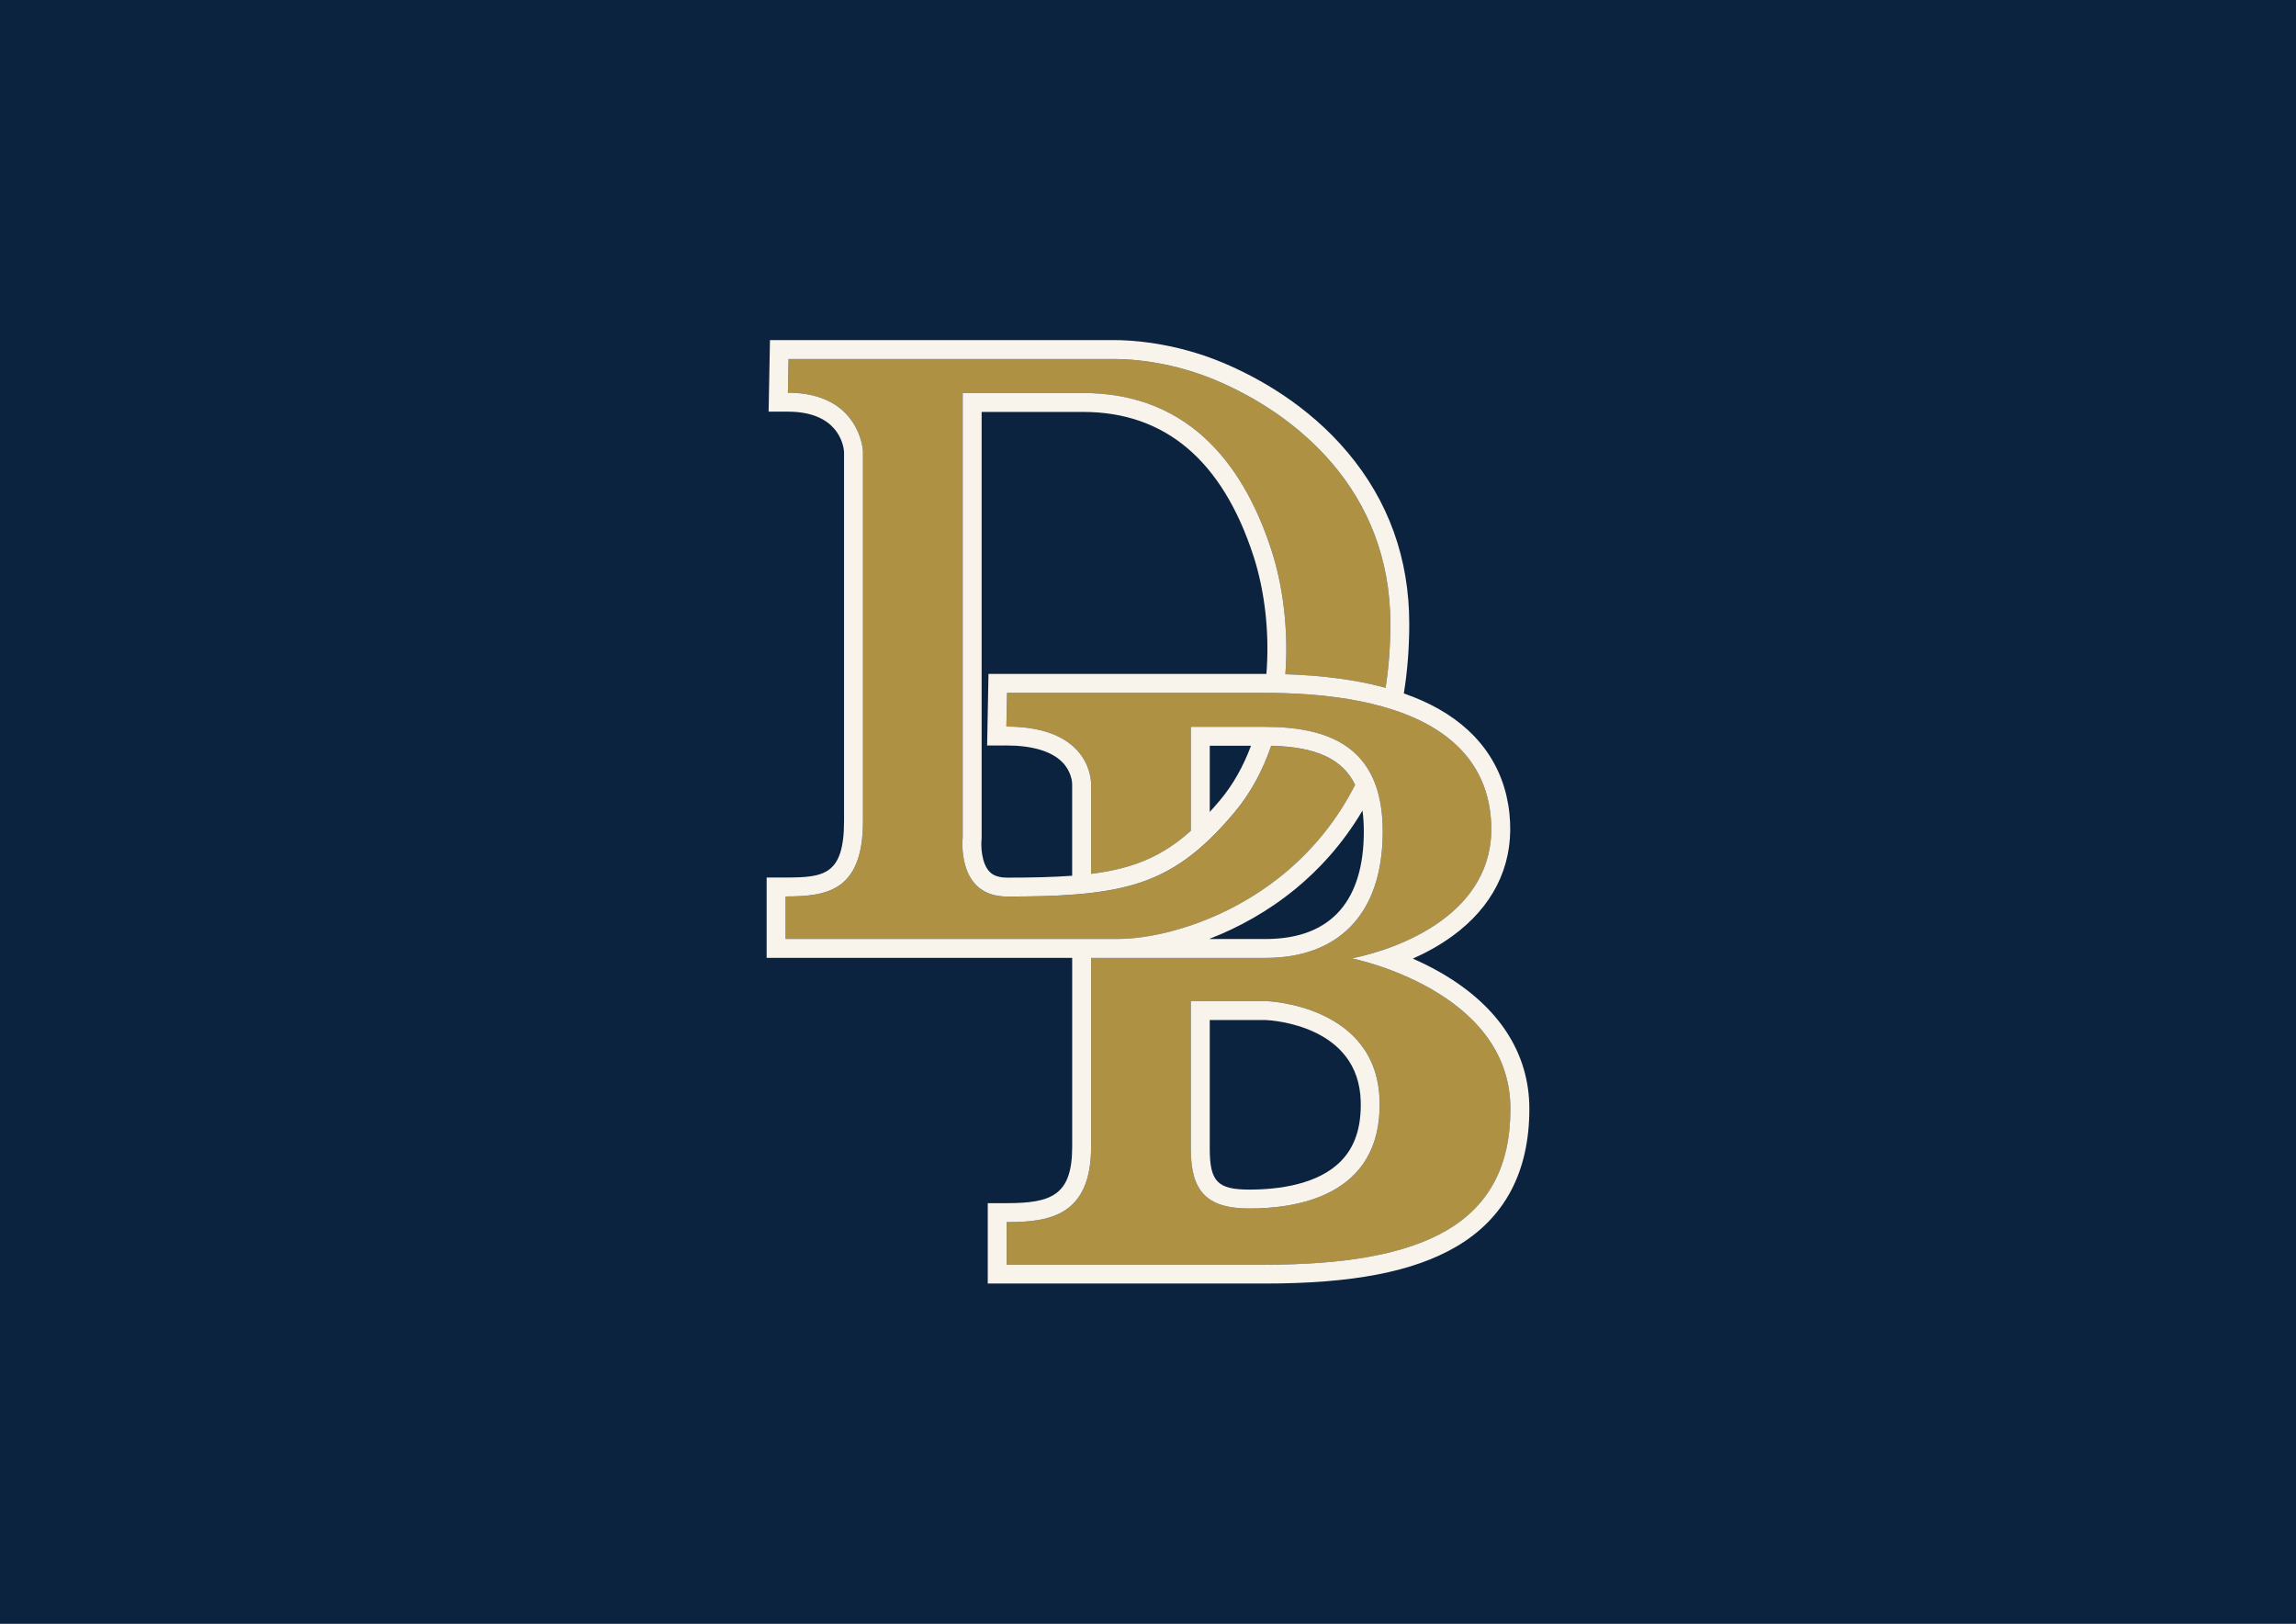
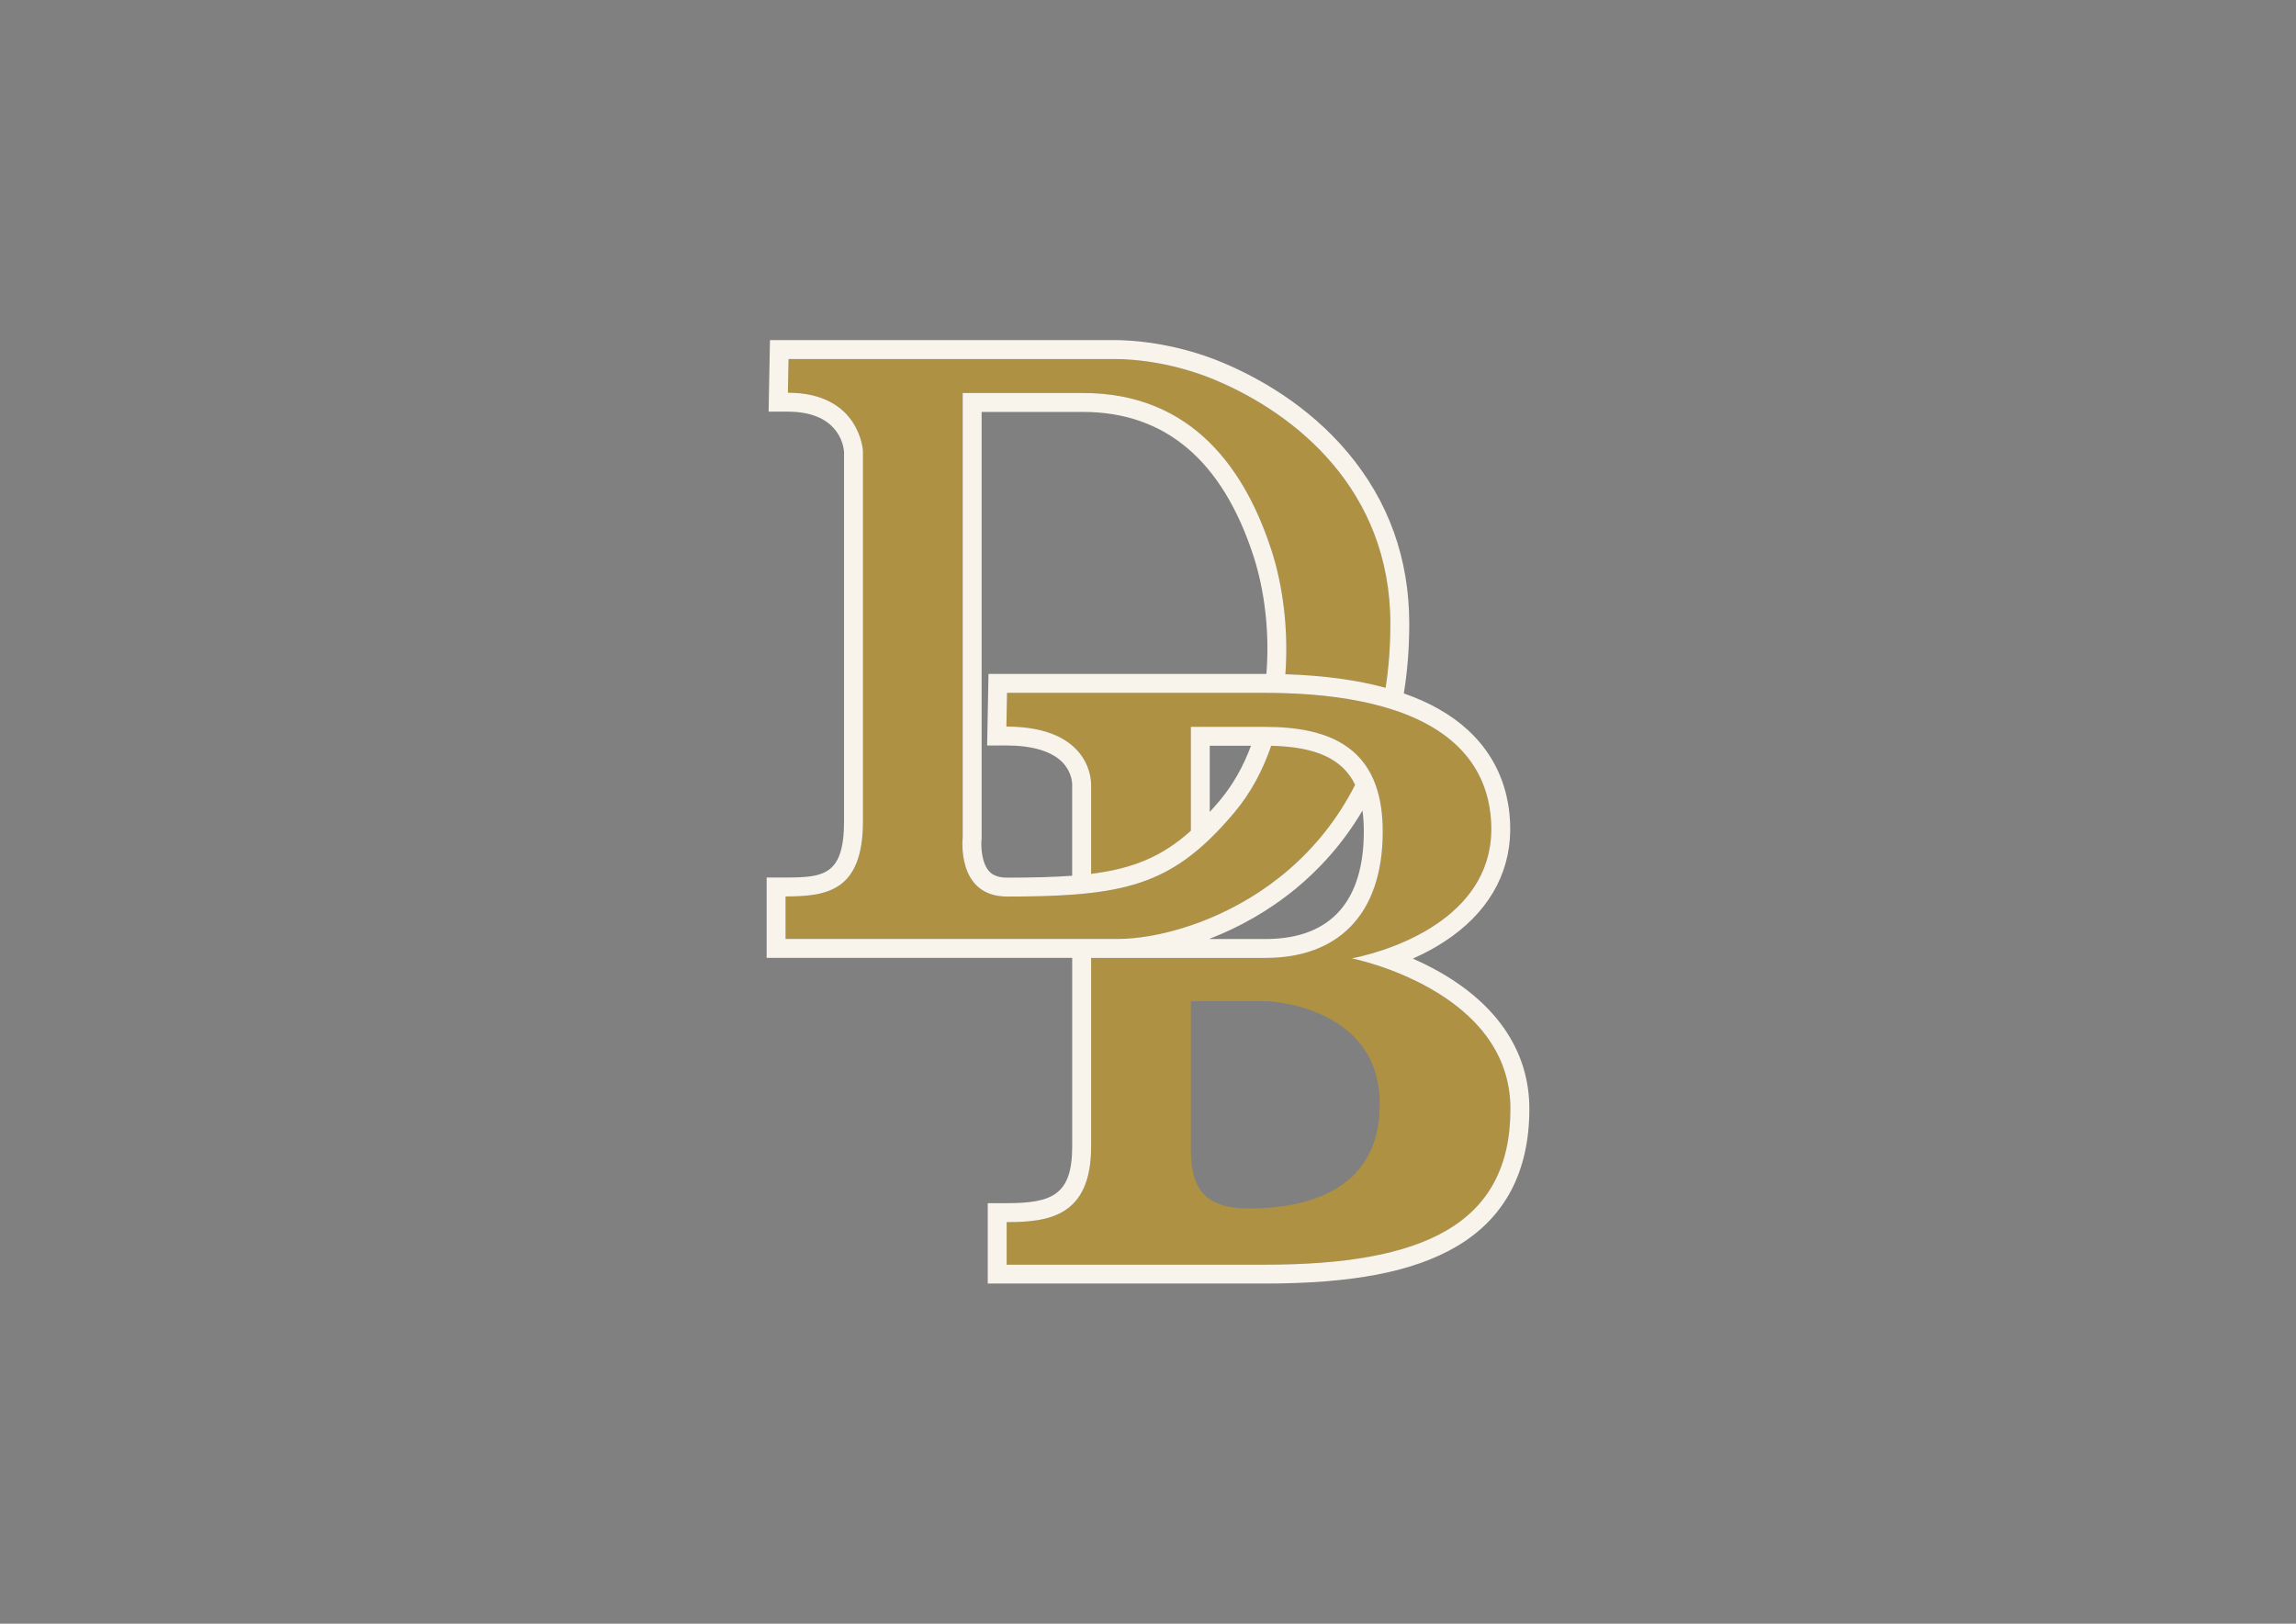
<svg xmlns="http://www.w3.org/2000/svg" version="1.1" id="Layer_1" x="0px" y="0px" viewBox="0 0 841.89 595.28" style="enable-background:new 0 0 841.89 595.28;" xml:space="preserve">
  <rect x="0" y="0" width="841.89" height="595.28" fill="#808080" stroke="none" />
  <style type="text/css">
	.st0{fill:#0C2340;}
	.st1{fill:#AE9142;}
	.st2{fill:#F8F4EC;}
</style>
-   <rect x="115.48" y="-131.13" transform="matrix(-1.836970e-16 1 -1 -1.836970e-16 719.261 -123.986)" class="st0" width="612.28" height="857.54" />
  <g>
    <g>
      <path class="st1" d="M436.66,339.3c2.28-0.77,4.59-1.64,6.93-2.62c19.3-8.03,40.25-23.2,53.31-48.93    c-4.61-9.56-14.41-13.93-30.77-14.31c-3.06,8.95-7.5,17.35-13.6,24.57c-3.05,3.61-6,6.81-8.94,9.63    c-2.31,2.23-4.61,4.22-6.93,6.01c-10.45,8.06-21.46,11.96-36.57,13.72c-2.22,0.27-4.53,0.48-6.94,0.65    c-7.01,0.51-14.88,0.69-23.86,0.69c-18.75,0-16.28-21.63-16.28-21.63V144.09h43.68c41.41-0.21,60.39,29.5,69.54,57.69    c4.13,12.76,6.32,29.01,5.09,45.41c13.94,0.44,26.22,2.1,36.75,4.97c1.13-7.29,1.74-15.11,1.74-23.49    c0-48.84-34.43-76.84-64.13-89.31c-15.32-6.43-29.69-7.73-36.78-7.73c-30.98,0-119.76,0-119.76,0l-0.24,12.36    c26.42,0,27.53,21.33,27.53,21.33v135.68c0,25.65-13.08,27.66-28.38,27.66v15.61h121.81C416.88,344.26,426.34,342.8,436.66,339.3z    " />
      <path class="st1" d="M495.74,351.36c17.47-3.55,52.65-16.54,51.05-49.65c-0.95-19.5-12.53-33.05-33.33-40.6    c-2.11-0.76-4.31-1.47-6.61-2.1c-10.26-2.87-22.38-4.5-36.23-4.9c-2.24-0.07-4.53-0.1-6.86-0.1h-0.18c-38.34,0-94.31,0-94.31,0    l-0.24,12.36c31.99,0,31.07,21.33,31.07,21.33v32.68c15.45-1.94,26.04-6.35,36.57-15.8v-38.1h27.09c1.49,0,2.97,0.03,4.42,0.09    c13.6,0.58,25.32,4.04,32.22,13.55c1.65,2.26,3.02,4.85,4.08,7.84c1.66,4.65,2.55,10.23,2.55,16.9    c0,30.91-16.85,46.34-42.96,46.34h-63.97v69.2c0,25.65-15.67,27.66-30.97,27.66v15.61h94.63c58,0,90.1-14.63,90.1-57.12    C553.85,362.9,495.74,351.36,495.74,351.36z M458.09,443.05c-16.28,0-21.43-7-21.43-21.93v-54.1h27.62c0,0,40.79,1.24,41.62,36.68    C506.71,439.13,474.36,443.05,458.09,443.05z" />
    </g>
    <g>
      <path class="st2" d="M528.24,356.57c-3.46-1.99-6.91-3.69-10.19-5.12c4.76-2.12,9.75-4.82,14.44-8.22    c14.69-10.67,22.03-25.14,21.22-41.86c-0.86-17.94-9.93-32.27-26.2-41.46c-3.84-2.17-8.1-4.07-12.76-5.69    c1.28-7.85,1.99-16.34,1.99-25.55c0-23.83-7.58-44.95-22.55-62.76c-14.7-17.5-33.04-27.58-45.83-32.95    c-18.27-7.67-34.83-8.27-39.47-8.27H282.33l-0.5,26.23h7.07c18.27,0,20.36,12,20.59,14.64v135.43c0,19.8-7.35,20.72-21.44,20.72    h-6.94v29.47h112.04v69.2c0,17.73-7.41,20.72-24.03,20.72h-6.93v29.47h101.56c32.19,0,54.53-4.31,70.31-13.58    c17.73-10.41,26.72-27.4,26.72-50.48C560.78,386.06,549.52,368.79,528.24,356.57z M288.05,344.26v-15.61    c15.3,0,28.38-2.01,28.38-27.66V165.31c0,0-1.11-21.33-27.53-21.33l0.24-12.36c0,0,88.78,0,119.76,0c7.1,0,21.47,1.3,36.78,7.73    c29.7,12.47,64.13,40.47,64.13,89.31c0,8.38-0.6,16.2-1.74,23.49c-10.53-2.87-22.81-4.53-36.75-4.97    c1.23-16.4-0.95-32.66-5.09-45.41c-9.15-28.19-28.13-57.9-69.54-57.69H353v162.98c0,0-2.47,21.63,16.28,21.63    c8.99,0,16.85-0.17,23.86-0.69c2.41-0.17,4.72-0.38,6.94-0.65c15.11-1.76,26.12-5.66,36.57-13.72c2.32-1.79,4.62-3.78,6.93-6.01    c2.94-2.82,5.89-6.02,8.94-9.63c6.09-7.22,10.54-15.61,13.6-24.57c16.36,0.38,26.16,4.75,30.77,14.31    c-13.06,25.73-34.01,40.9-53.31,48.93c-2.34,0.98-4.66,1.85-6.93,2.62c-10.32,3.5-19.78,4.96-26.8,4.96H288.05z M369.02,273.3    c9.44,0,16.52,2.1,20.46,6.08c3.39,3.41,3.65,7.35,3.66,8.04v33.64c-6.92,0.52-14.76,0.7-23.86,0.7c-4.49,0-6.08-1.78-6.61-2.36    c-2.9-3.22-2.98-9.61-2.77-11.55l0.04-0.4V151.02h37.19c30.08,0,51.11,17.8,62.51,52.89c4.09,12.62,5.94,27.99,4.72,43.16h-101.9    l-0.5,26.23H369.02z M443.59,297.67v-24.26h15.12c-2.76,7.42-6.55,14.27-11.48,20.11C446,294.98,444.79,296.36,443.59,297.67z     M500.08,304.85c0,24.38-11.11,39.41-36.02,39.41h-20.47v-0.11c10.41-4.02,21.36-9.99,31.55-18.37    c8.17-6.73,17.03-16.04,24.45-28.62C499.92,299.52,500.08,302.08,500.08,304.85z M463.75,463.66h-94.63v-15.61    c15.3,0,30.97-2.01,30.97-27.66v-69.2h63.97c26.11,0,42.96-15.43,42.96-46.34c0-6.67-0.9-12.25-2.55-16.9    c-1.06-2.98-2.43-5.58-4.08-7.84c-6.91-9.51-18.63-12.97-32.22-13.55c-1.45-0.06-2.93-0.09-4.42-0.09h-27.09v38.1    c-10.53,9.45-21.12,13.86-36.57,15.8V287.7c0,0,0.92-21.33-31.07-21.33l0.24-12.36c0,0,55.97,0,94.31,0h0.18    c2.33,0,4.62,0.03,6.86,0.1c13.85,0.4,25.97,2.03,36.23,4.9c2.3,0.64,4.5,1.35,6.61,2.1c20.81,7.55,32.39,21.1,33.33,40.6    c1.6,33.11-33.58,46.1-51.05,49.65c0,0,58.11,11.54,58.11,55.17C553.85,449.02,521.75,463.66,463.75,463.66z" />
-       <path class="st2" d="M464.27,367.02h-27.62v54.1c0,14.93,5.15,21.93,21.43,21.93c16.27,0,48.62-3.91,47.8-39.35    C505.07,368.26,464.27,367.02,464.27,367.02z M491.71,425.66c-8.44,8.64-22.94,10.46-33.62,10.46c-11.65,0-14.5-2.94-14.5-15    v-47.16h20.54c2.38,0.11,34.17,2.03,34.82,29.91C499.17,413.31,496.81,420.44,491.71,425.66z" />
    </g>
  </g>
</svg>